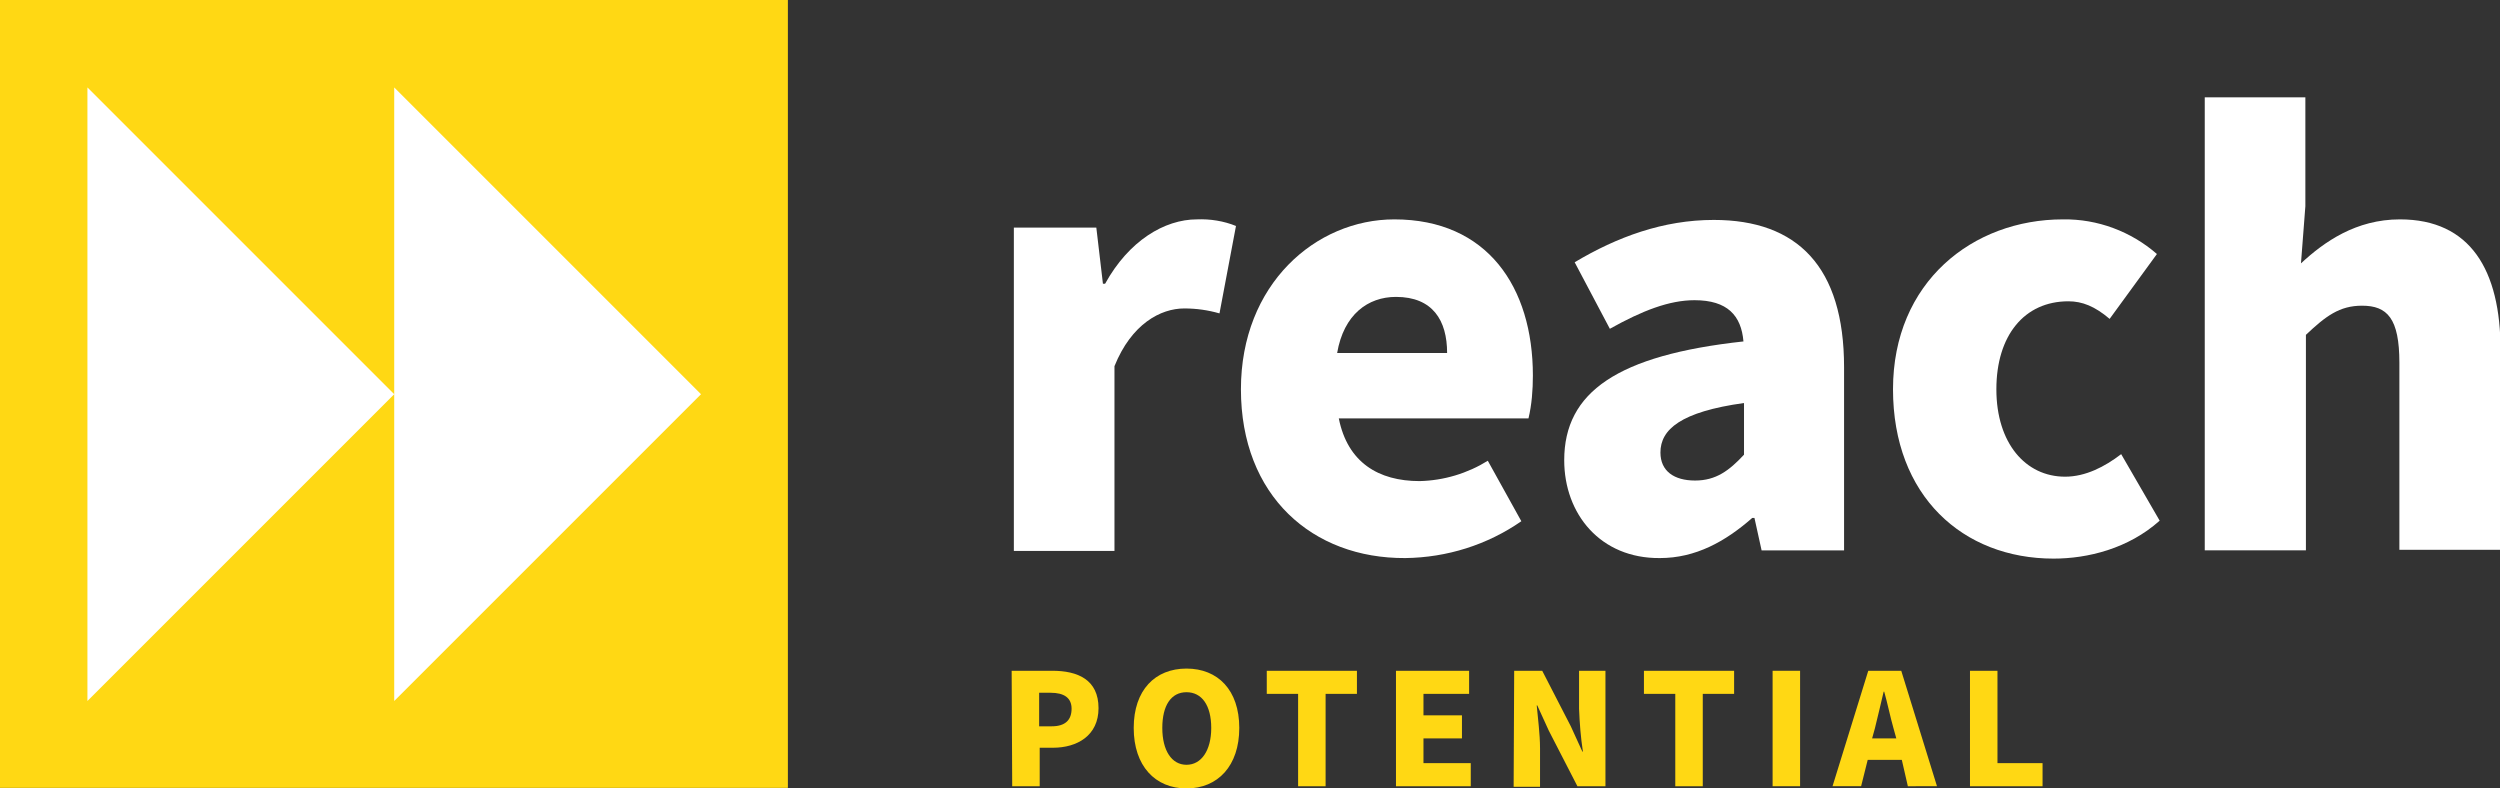
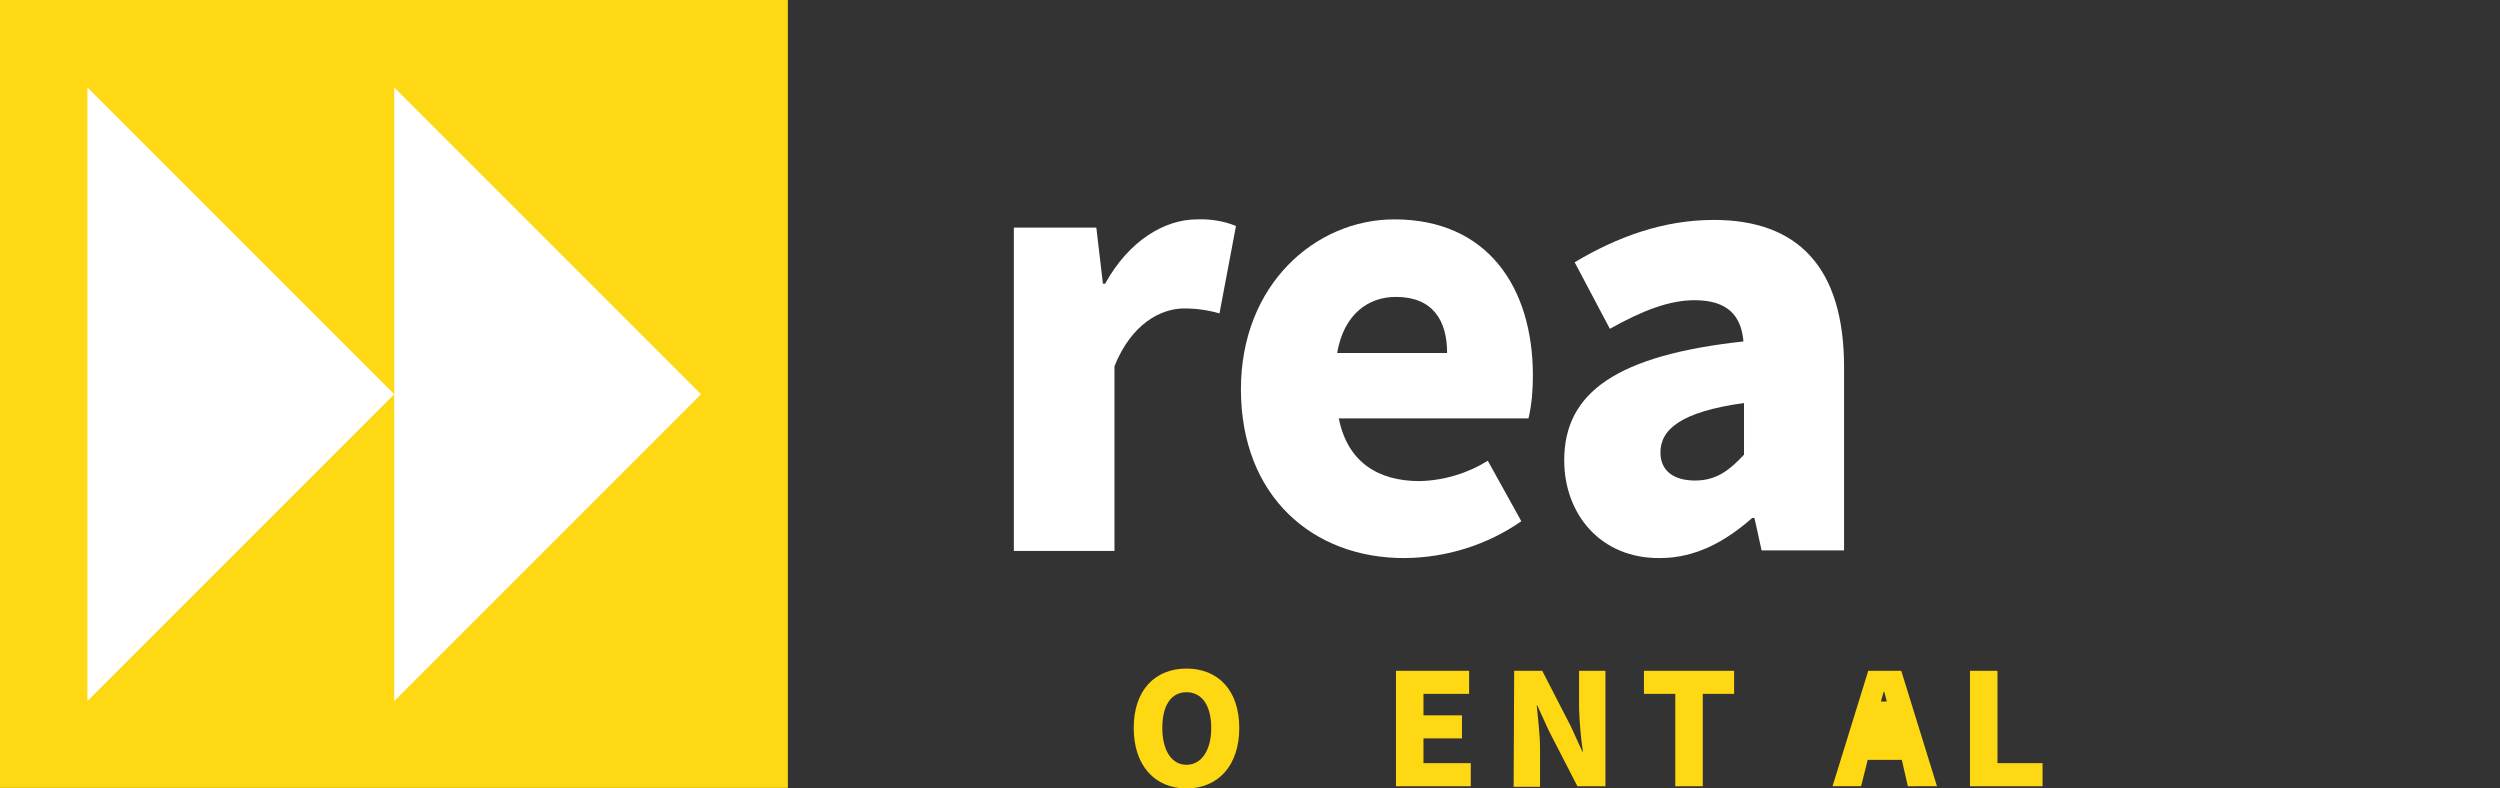
<svg xmlns="http://www.w3.org/2000/svg" version="1.1" id="Layer_1" x="0px" y="0px" viewBox="0 0 454.7 143.4" style="enable-background:new 0 0 454.7 143.4;" xml:space="preserve">
  <rect x="0" y="0" width="454.7" height="143.4" fill="#333333" stroke="none" />
  <style type="text/css">
	.st0{fill:#FFFFFF;}
	.st1{fill:#FFD814;}
</style>
  <path class="st0" d="M184.4,41.4h15l1.2,10.2h0.4c4.3-7.8,10.8-11.7,16.7-11.7c2.4-0.1,4.9,0.3,7.1,1.2L221.8,57  c-2.1-0.6-4.2-0.9-6.4-0.9c-4.3,0-9.6,2.8-12.7,10.5v33.6h-18.3V41.4z" />
  <path class="st0" d="M225.7,70.8c0-19.1,13.6-30.9,27.9-30.9c16.9,0,25.2,12.3,25.2,28.4c0,2.6-0.2,5.3-0.8,7.8h-34.5  c1.6,8,7.2,11.4,14.7,11.4c4.4-0.1,8.7-1.4,12.4-3.7l6.1,11c-6.2,4.3-13.5,6.6-21.1,6.7C238.7,101.6,225.7,90.2,225.7,70.8z   M263.2,64.2c0-5.9-2.6-10.2-9.3-10.2c-5.1,0-9.5,3.2-10.7,10.2H263.2z" />
  <path class="st0" d="M284.5,83.7c0-12.4,9.7-19.1,32.6-21.6c-0.4-4.7-2.9-7.5-8.9-7.5c-4.6,0-9.5,1.9-15.4,5.2l-6.4-12.1  c7.7-4.6,16.1-7.7,25.3-7.7c15.2,0,23.7,8.5,23.7,26.8v33.3h-15l-1.3-5.9h-0.4c-4.9,4.3-10.3,7.3-16.8,7.3  C291.1,101.6,284.5,93.5,284.5,83.7z M317.2,82.7v-9.4c-11.5,1.6-15.2,4.8-15.2,9c0,3.4,2.5,5.1,6.3,5.1S314.5,85.6,317.2,82.7  L317.2,82.7z" />
-   <path class="st0" d="M344.3,70.8c0-19.5,14.5-30.9,30.9-30.9c6.3-0.1,12.4,2.2,17.1,6.3L383.7,58c-2.7-2.3-5-3.2-7.5-3.2  c-8,0-13.1,6.2-13.1,16s5.3,15.9,12.5,15.9c3.7,0,7.2-1.8,10.2-4.1l7,12.1c-5.7,5.1-13.1,6.9-19.3,6.9  C357,101.6,344.3,90.2,344.3,70.8z" />
-   <path class="st0" d="M401,17.7h18.3v19.8l-0.8,10.4c4.2-3.9,10-8,18-8c12.8,0,18.3,9.2,18.3,23.8v36.3h-18.4v-34  c0-8.1-2.2-10.4-6.8-10.4c-4.1,0-6.6,1.9-10.2,5.3v39.2H401V17.7z" />
-   <path class="st1" d="M184,122h7.4c4.6,0,8.4,1.6,8.4,6.8c0,5-3.9,7.2-8.3,7.2h-2.4v7h-5L184,122z M191.3,132.1  c2.5,0,3.6-1.2,3.6-3.2s-1.4-2.9-3.8-2.9h-2.1v6.1H191.3z" />
  <path class="st1" d="M206.2,132.4c0-6.9,3.9-10.8,9.6-10.8s9.6,3.9,9.6,10.8s-3.9,11-9.6,11S206.2,139.3,206.2,132.4z M220.3,132.4  c0-4.1-1.7-6.5-4.5-6.5s-4.4,2.4-4.4,6.5s1.7,6.7,4.4,6.7S220.3,136.5,220.3,132.4L220.3,132.4z" />
-   <path class="st1" d="M236.1,126.2h-5.7V122h16.4v4.2h-5.7V143h-5V126.2z" />
  <path class="st1" d="M253.9,122h13.3v4.2h-8.3v3.9h7v4.2h-7v4.5h8.6v4.2h-13.6V122z" />
  <path class="st1" d="M275.4,122h5.1l5.2,10.1l2.1,4.6h0.1c-0.4-2.6-0.6-5.2-0.7-7.8V122h4.8v21h-5.1l-5.2-10.1l-2.1-4.6h-0.1  c0.2,2.3,0.6,5.2,0.6,7.8v7h-4.8L275.4,122z" />
  <path class="st1" d="M304.7,126.2H299V122h16.4v4.2h-5.7V143h-5V126.2z" />
-   <path class="st1" d="M322.4,122h5v21h-5V122z" />
-   <path class="st1" d="M345.9,138.2h-6.2l-1.2,4.8h-5.2l6.5-21h6l6.5,21H347L345.9,138.2z M344.9,134.3l-0.5-1.8  c-0.6-2.1-1.1-4.6-1.7-6.7h-0.1c-0.5,2.2-1.1,4.6-1.6,6.7l-0.5,1.8H344.9z" />
+   <path class="st1" d="M345.9,138.2h-6.2l-1.2,4.8h-5.2l6.5-21h6l6.5,21H347L345.9,138.2z M344.9,134.3l-0.5-1.8  c-0.6-2.1-1.1-4.6-1.7-6.7h-0.1l-0.5,1.8H344.9z" />
  <path class="st1" d="M358.3,122h5v16.8h8.2v4.2h-13.2V122z" />
  <rect class="st1" width="143.3" height="143.3" />
  <polygon class="st0" points="127.5,71.7 71.7,15.9 71.7,71.7 15.9,15.9 15.9,71.7 15.9,71.7 15.9,127.5 71.7,71.7 71.7,127.5 " />
</svg>